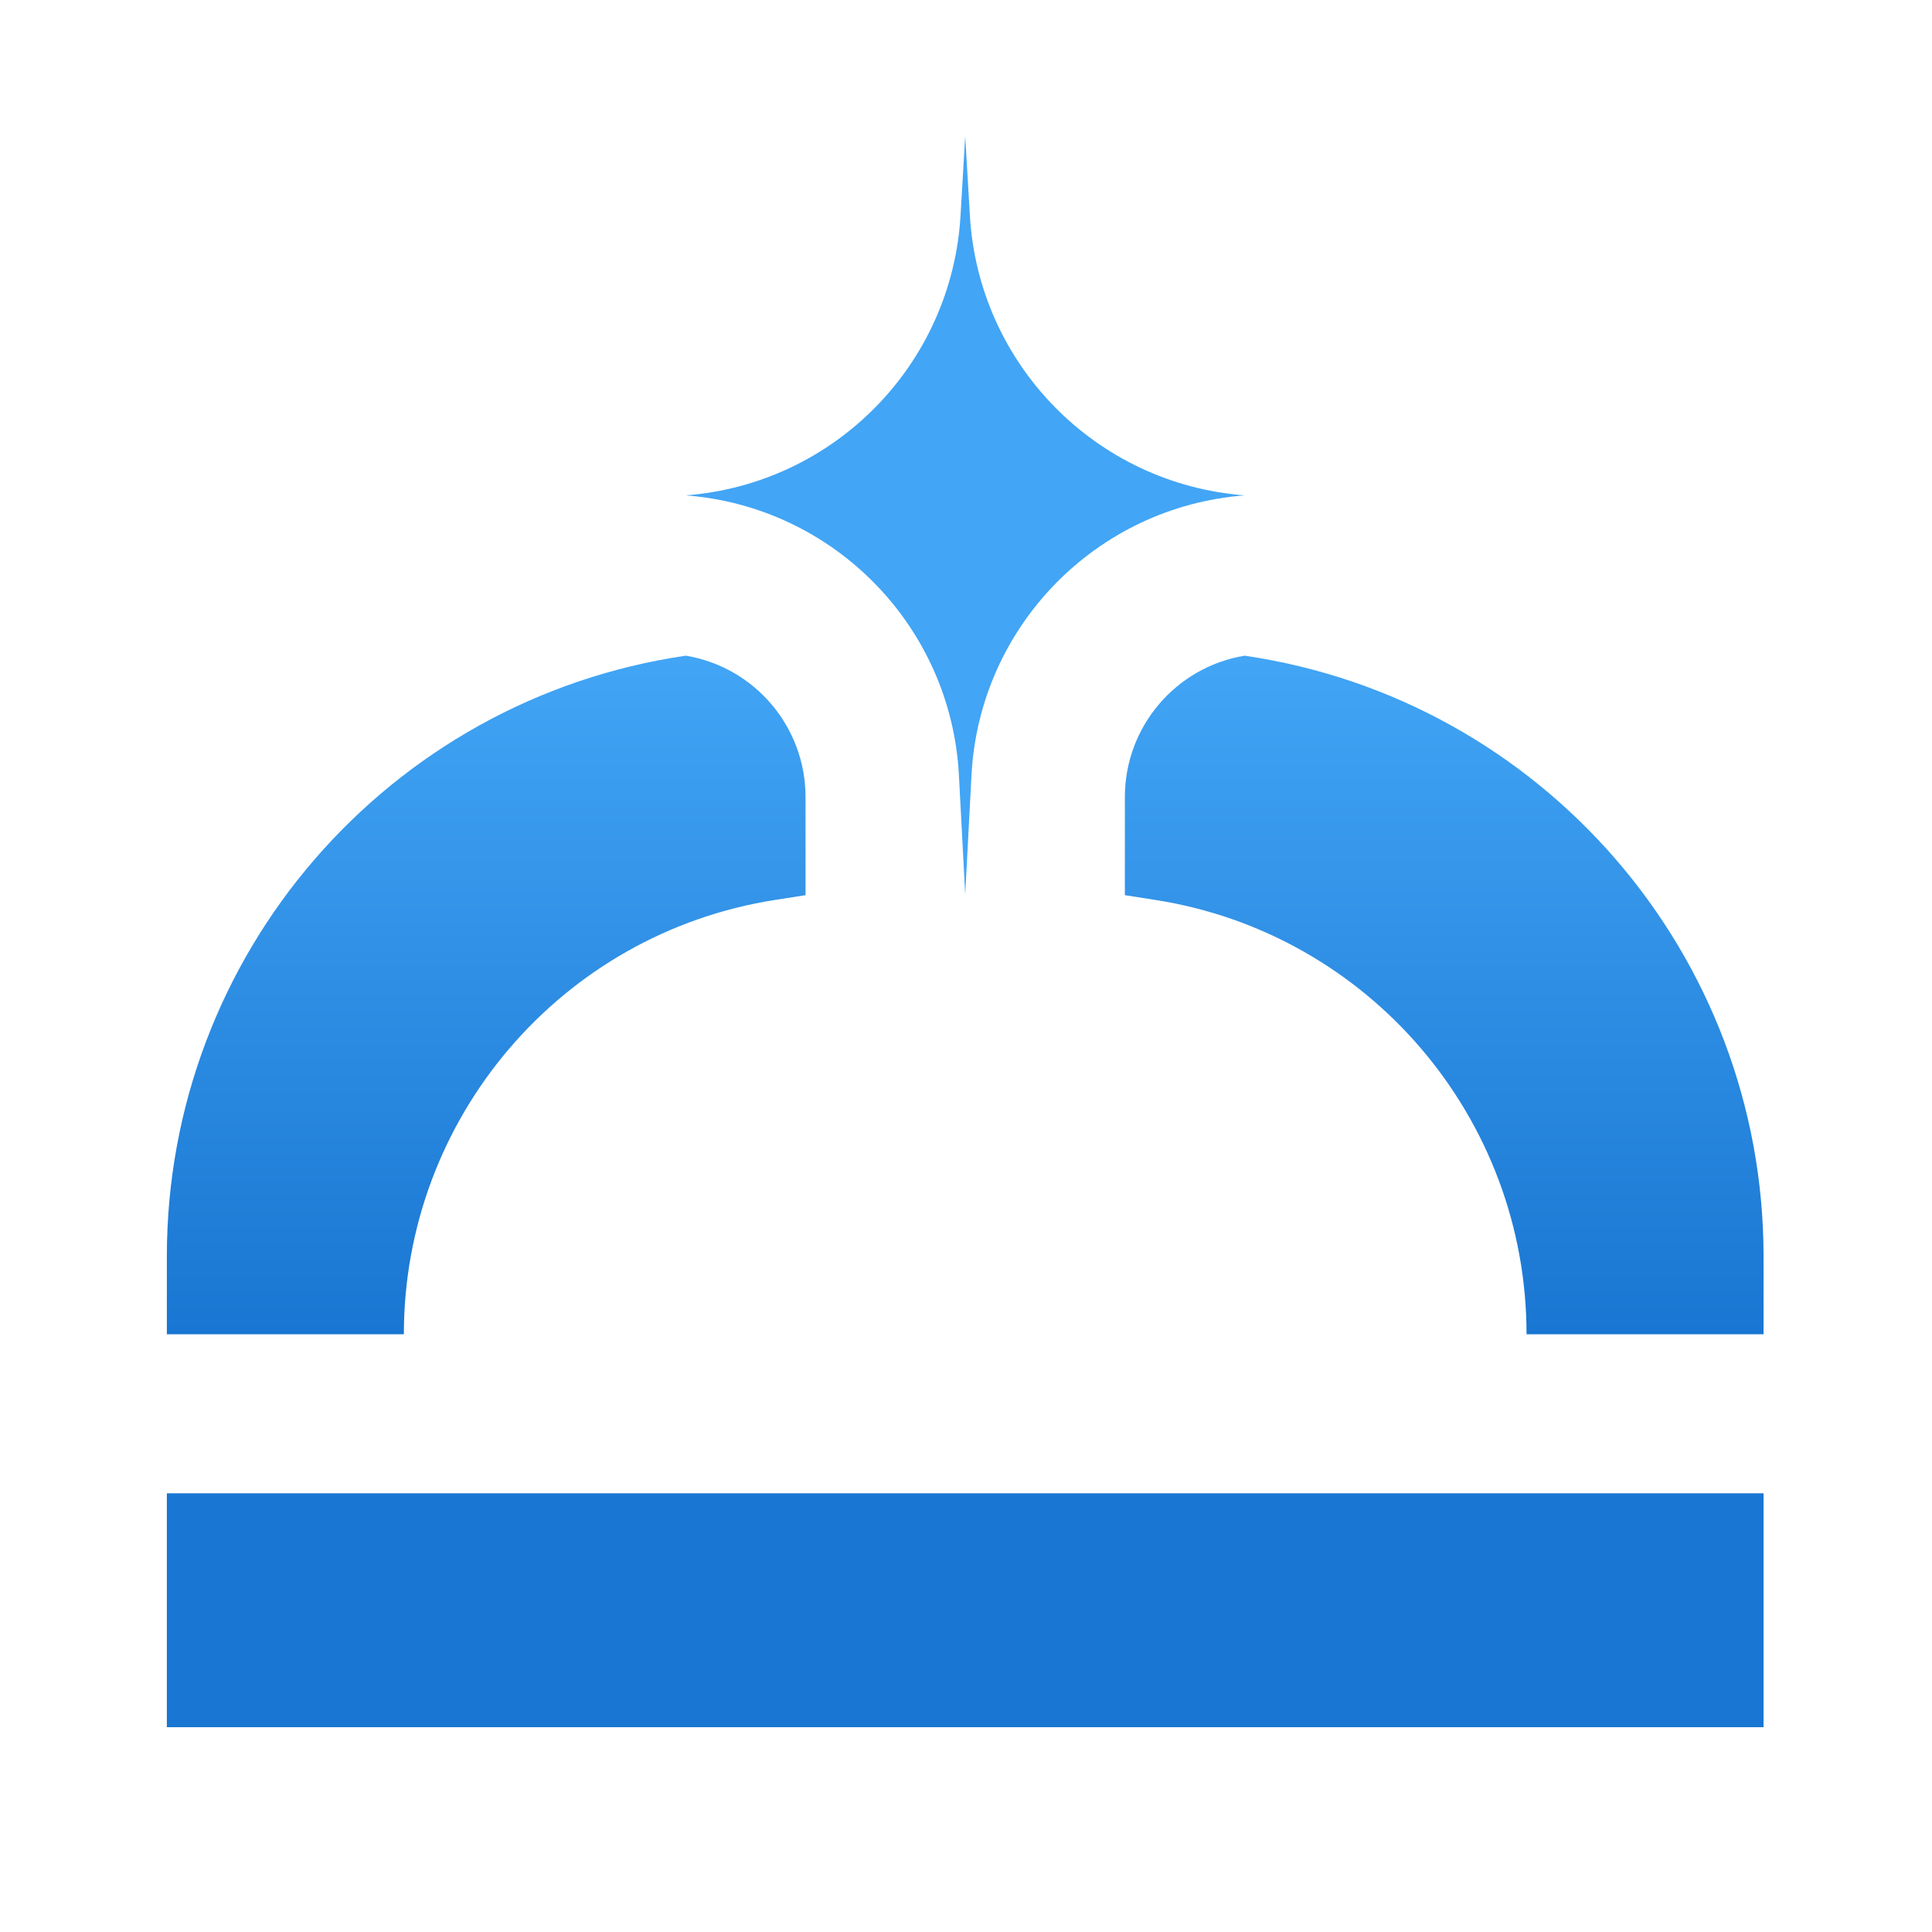
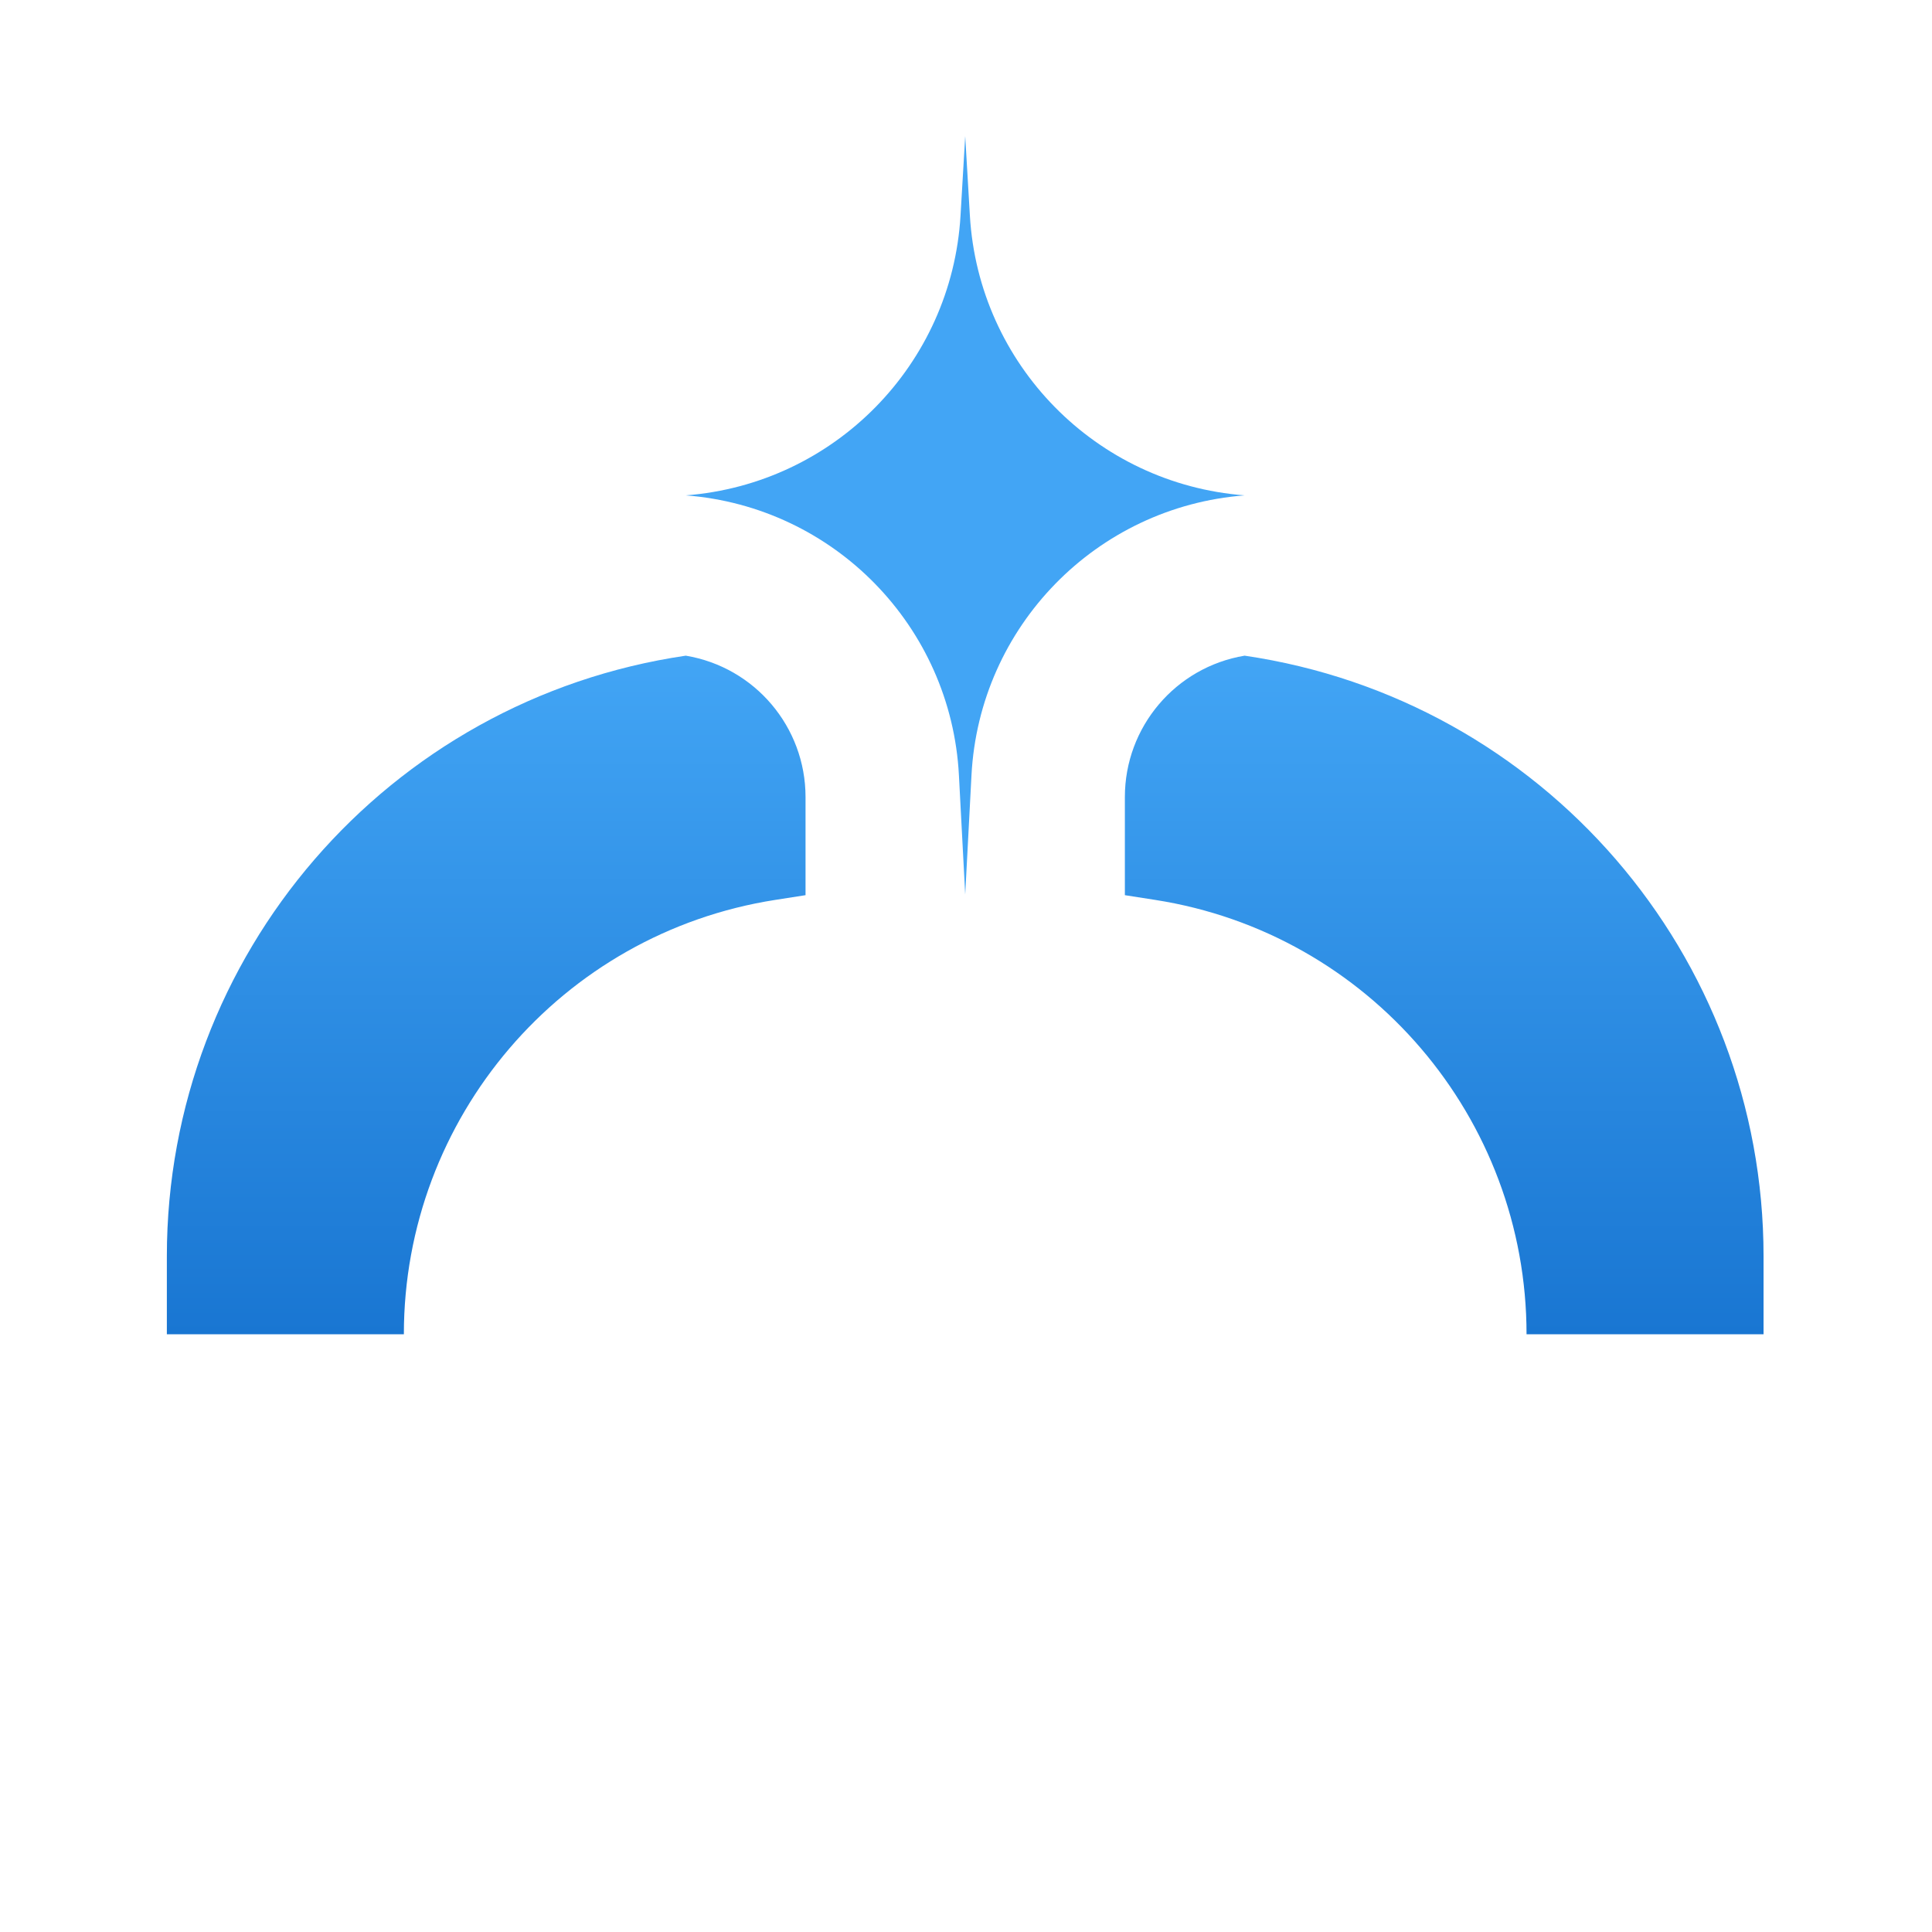
<svg xmlns="http://www.w3.org/2000/svg" width="440" height="440" viewBox="0 0 440 440" fill="none">
  <path d="M219.819 31L220.884 49.109C222.878 83.004 249.602 110.214 283.455 112.818C249.655 115.418 223.031 142.694 221.249 176.547L219.819 203.727L218.388 176.547C216.606 142.694 189.983 115.418 156.182 112.818C190.035 110.214 216.76 83.004 218.753 49.11L219.819 31Z" fill="#42A5F5" />
-   <rect x="38" y="340.091" width="363.637" height="53.267" fill="#1976D2" />
  <path d="M256.182 203.87V181.519C256.182 165.564 267.717 151.947 283.455 149.324C351.33 159.282 401.637 217.507 401.637 286.109V303.87H347.66C347.66 254.598 311.77 212.55 263.088 204.948L256.182 203.87Z" fill="url(#paint0_linear_2001_483)" />
  <path d="M183.455 203.87V181.519C183.455 165.564 171.92 151.947 156.182 149.324C88.307 159.282 38 217.507 38 286.109V303.87H91.977C91.977 254.598 127.867 212.55 176.549 204.948L183.455 203.87Z" fill="url(#paint1_linear_2001_483)" />
  <defs>
    <linearGradient id="paint0_linear_2001_483" x1="328.909" y1="149.324" x2="328.909" y2="303.87" gradientUnits="userSpaceOnUse">
      <stop stop-color="#42A5F5" />
      <stop offset="1" stop-color="#1976D2" />
    </linearGradient>
    <linearGradient id="paint1_linear_2001_483" x1="110.728" y1="149.324" x2="110.728" y2="303.87" gradientUnits="userSpaceOnUse">
      <stop stop-color="#42A5F5" />
      <stop offset="1" stop-color="#1976D2" />
    </linearGradient>
  </defs>
</svg>